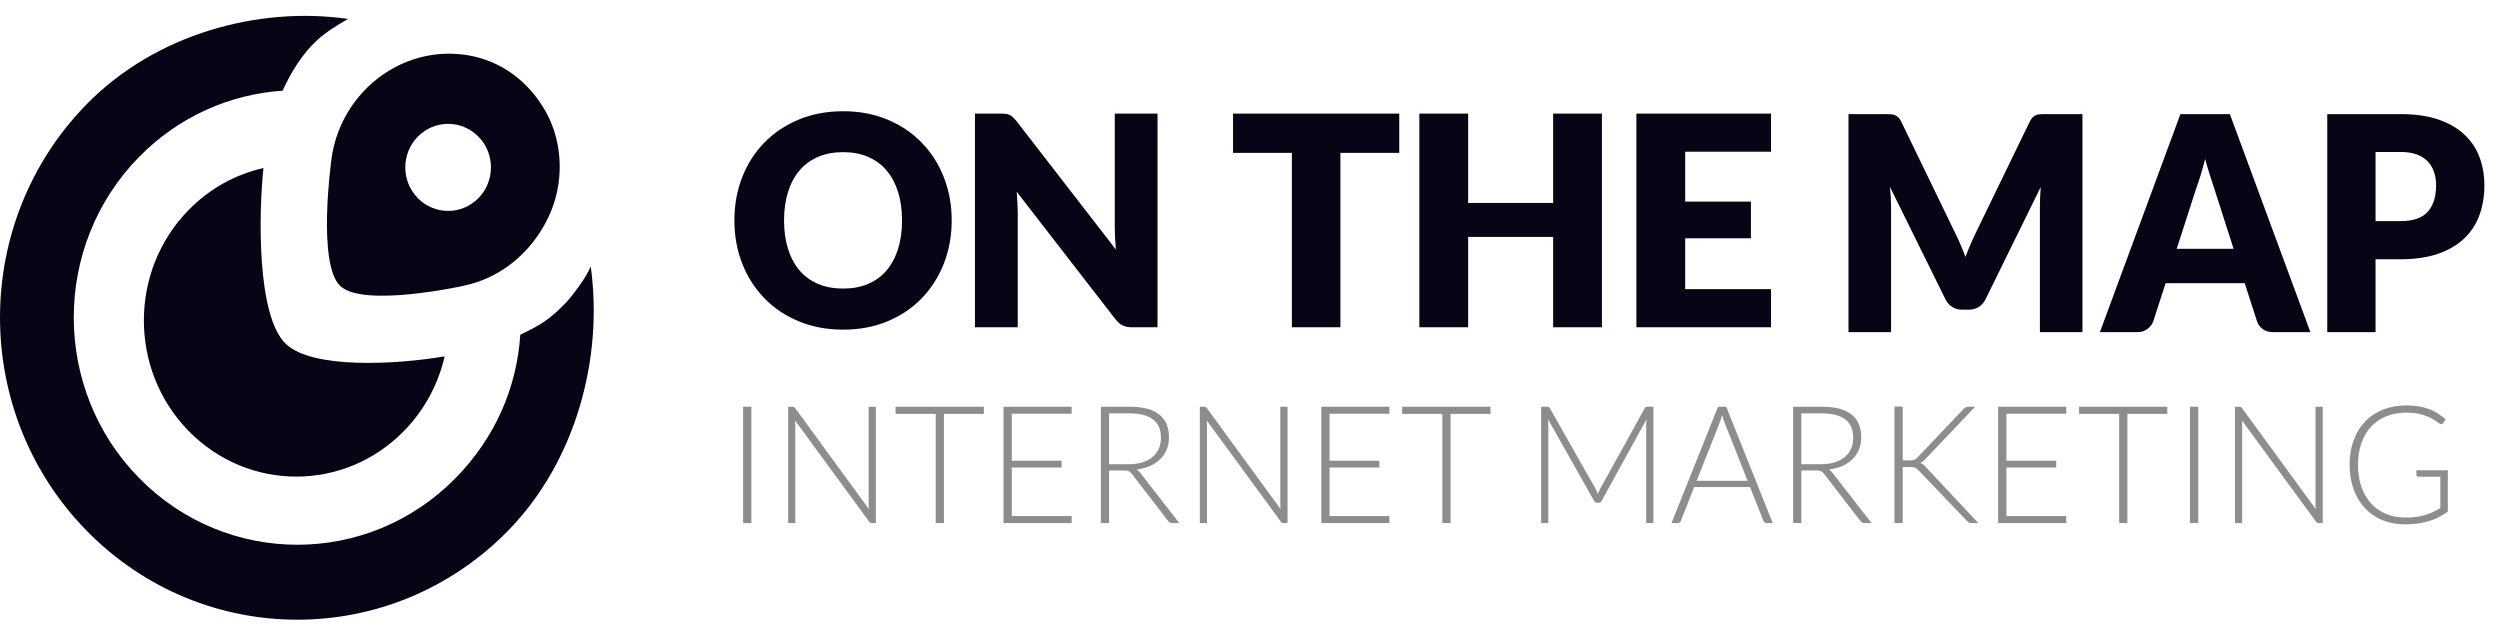
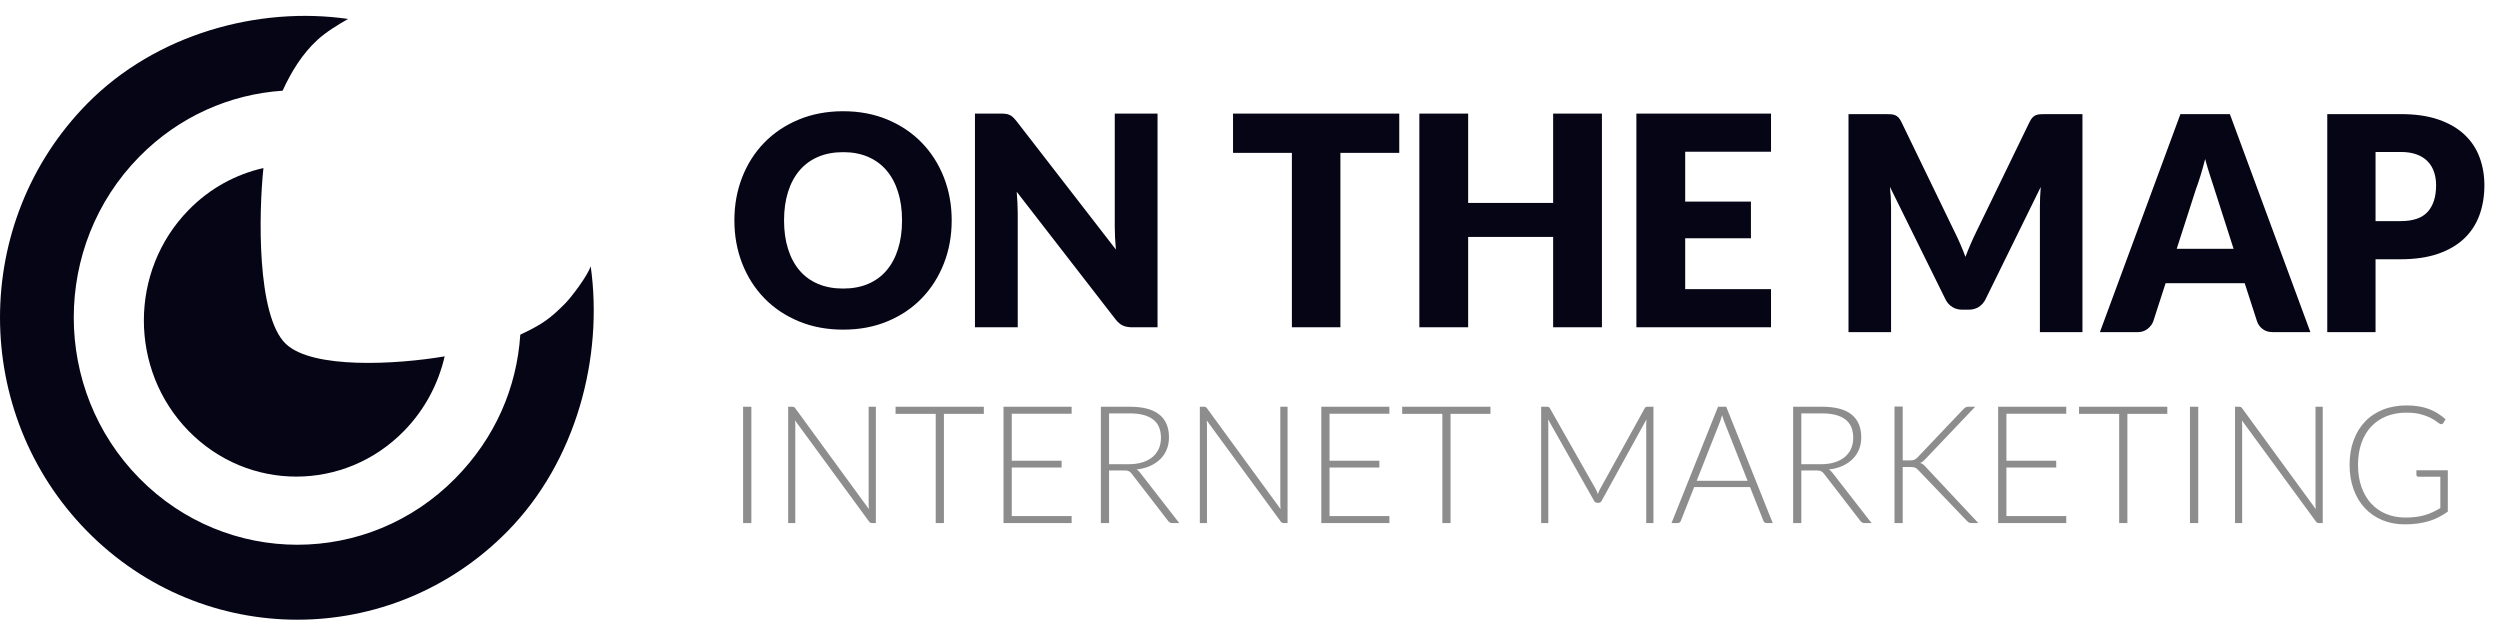
<svg xmlns="http://www.w3.org/2000/svg" width="118" height="30" viewBox="0 0 118 30" fill="none">
  <g clip-path="url(#clip0_108_9478)">
    <path fill-rule="evenodd" clip-rule="evenodd" d="M44.92 10.401C44.92 11.13 44.797 11.809 44.551 12.437C44.305 13.064 43.958 13.61 43.511 14.074C43.064 14.538 42.525 14.901 41.895 15.164C41.265 15.428 40.566 15.559 39.798 15.559C39.03 15.559 38.33 15.428 37.698 15.164C37.066 14.901 36.525 14.538 36.075 14.074C35.626 13.61 35.278 13.064 35.032 12.437C34.786 11.809 34.663 11.13 34.663 10.401C34.663 9.672 34.786 8.993 35.032 8.366C35.278 7.738 35.626 7.193 36.075 6.732C36.525 6.27 37.066 5.908 37.698 5.645C38.33 5.382 39.03 5.25 39.798 5.25C40.566 5.25 41.265 5.383 41.895 5.648C42.525 5.913 43.064 6.277 43.511 6.739C43.958 7.2 44.305 7.745 44.551 8.372C44.797 9 44.92 9.676 44.92 10.401ZM42.576 10.401C42.576 9.903 42.513 9.454 42.386 9.054C42.26 8.655 42.078 8.317 41.841 8.04C41.604 7.763 41.314 7.551 40.97 7.403C40.627 7.255 40.236 7.182 39.798 7.182C39.355 7.182 38.961 7.255 38.616 7.403C38.27 7.551 37.979 7.763 37.742 8.04C37.505 8.317 37.323 8.655 37.197 9.054C37.07 9.454 37.007 9.903 37.007 10.401C37.007 10.904 37.07 11.355 37.197 11.755C37.323 12.154 37.505 12.492 37.742 12.769C37.979 13.046 38.27 13.257 38.616 13.402C38.961 13.548 39.355 13.62 39.798 13.62C40.236 13.62 40.627 13.548 40.97 13.402C41.314 13.257 41.604 13.046 41.841 12.769C42.078 12.492 42.26 12.154 42.386 11.755C42.513 11.355 42.576 10.904 42.576 10.401ZM47.224 5.361C47.323 5.361 47.407 5.365 47.474 5.375C47.542 5.384 47.603 5.401 47.657 5.427C47.712 5.452 47.764 5.488 47.813 5.534C47.863 5.58 47.919 5.642 47.982 5.721L52.671 11.779C52.653 11.585 52.639 11.397 52.63 11.215C52.621 11.032 52.617 10.86 52.617 10.699V5.361H54.636V15.448H53.443C53.267 15.448 53.118 15.421 52.996 15.365C52.874 15.31 52.757 15.208 52.644 15.061L47.989 9.051C48.003 9.226 48.014 9.398 48.023 9.567C48.032 9.735 48.037 9.893 48.037 10.041V15.448H46.018V5.361H47.224ZM66.045 5.361V7.216H63.267V15.448H60.977V7.216H58.199V5.361H66.045ZM75.611 15.448H73.308V11.183H69.297V15.448H66.993V5.361H69.297V9.577H73.308V5.361H75.611V15.448ZM83.592 5.361V7.161H79.541V9.515H82.644V11.246H79.541V13.648H83.592V15.448H77.237V5.361H83.592ZM92.272 10.973C92.362 11.152 92.448 11.338 92.531 11.531C92.614 11.724 92.694 11.921 92.77 12.124C92.847 11.917 92.928 11.716 93.014 11.52C93.098 11.325 93.186 11.135 93.276 10.951L95.798 5.753C95.843 5.663 95.889 5.594 95.936 5.544C95.983 5.495 96.035 5.459 96.094 5.435C96.153 5.411 96.219 5.397 96.293 5.393C96.367 5.388 96.454 5.386 96.553 5.386H98.292V15.677H96.283V9.758C96.283 9.471 96.296 9.16 96.323 8.825L93.722 14.116C93.641 14.281 93.532 14.405 93.394 14.49C93.257 14.575 93.101 14.617 92.926 14.617H92.615C92.44 14.617 92.284 14.575 92.147 14.49C92.01 14.405 91.901 14.281 91.82 14.116L89.204 8.818C89.222 8.983 89.236 9.147 89.245 9.309C89.254 9.472 89.258 9.621 89.258 9.758V15.677H87.249V5.386H88.989C89.088 5.386 89.174 5.388 89.248 5.393C89.322 5.397 89.389 5.411 89.447 5.435C89.505 5.459 89.558 5.495 89.606 5.544C89.653 5.594 89.699 5.663 89.744 5.753L92.272 10.973ZM109.051 15.677H107.285C107.088 15.677 106.925 15.629 106.797 15.532C106.668 15.435 106.58 15.312 106.53 15.161L105.95 13.367H102.216L101.636 15.161C101.591 15.293 101.503 15.412 101.373 15.518C101.242 15.624 101.083 15.677 100.894 15.677H99.115L102.916 5.386H105.25L109.051 15.677ZM102.741 11.743H105.425L104.521 8.924C104.462 8.745 104.394 8.535 104.316 8.292C104.237 8.05 104.159 7.787 104.083 7.505C104.011 7.792 103.937 8.058 103.86 8.303C103.784 8.548 103.712 8.759 103.645 8.938L102.741 11.743ZM112.126 12.237V15.677H109.847V5.386H113.312C114.005 5.386 114.598 5.471 115.095 5.643C115.592 5.815 116.001 6.052 116.322 6.353C116.643 6.655 116.881 7.01 117.033 7.42C117.186 7.829 117.263 8.272 117.263 8.748C117.263 9.261 117.184 9.732 117.027 10.16C116.869 10.589 116.629 10.956 116.305 11.262C115.982 11.568 115.572 11.807 115.075 11.979C114.578 12.151 113.991 12.237 113.312 12.237H112.126ZM112.126 10.436H113.312C113.905 10.436 114.332 10.287 114.593 9.991C114.854 9.694 114.984 9.28 114.984 8.748C114.984 8.512 114.951 8.298 114.882 8.105C114.815 7.912 114.714 7.746 114.576 7.607C114.439 7.468 114.266 7.361 114.057 7.286C113.848 7.21 113.6 7.173 113.312 7.173H112.126V10.436Z" fill="#060516" />
    <path fill-rule="evenodd" clip-rule="evenodd" d="M35.464 24.688H35.074V19.198H35.464V24.688ZM37.391 19.198C37.426 19.198 37.454 19.202 37.474 19.211C37.494 19.22 37.515 19.24 37.538 19.271L41.011 24.028C41.004 23.951 41 23.876 41 23.803V19.198H41.341V24.688H41.155C41.097 24.688 41.05 24.662 41.015 24.61L37.527 19.846C37.535 19.923 37.538 19.997 37.538 20.067V24.688H37.201V19.198H37.391ZM46.437 19.198V19.535H44.553V24.688H44.166V19.535H42.27V19.198H46.437ZM50.581 19.198V19.527H47.756V21.747H50.107V22.069H47.756V24.358H50.581V24.688H47.366V19.198H50.581ZM52.348 22.205V24.688H51.961V19.198H53.33C53.949 19.198 54.412 19.32 54.717 19.564C55.023 19.809 55.176 20.168 55.176 20.641C55.176 20.851 55.141 21.042 55.07 21.215C54.999 21.389 54.898 21.541 54.765 21.671C54.632 21.802 54.472 21.909 54.285 21.993C54.098 22.077 53.887 22.132 53.652 22.158C53.713 22.197 53.767 22.249 53.815 22.313L55.661 24.688H55.324C55.284 24.688 55.249 24.68 55.22 24.665C55.191 24.649 55.162 24.623 55.135 24.587L53.417 22.36C53.374 22.303 53.328 22.263 53.279 22.24C53.229 22.216 53.153 22.205 53.049 22.205H52.348ZM52.348 21.91H53.281C53.518 21.91 53.731 21.881 53.919 21.823C54.108 21.764 54.267 21.681 54.397 21.572C54.527 21.463 54.627 21.333 54.695 21.18C54.763 21.028 54.797 20.856 54.797 20.664C54.797 20.274 54.672 19.984 54.422 19.795C54.172 19.606 53.807 19.512 53.33 19.512H52.348V21.91ZM56.822 19.198C56.857 19.198 56.885 19.202 56.905 19.211C56.925 19.22 56.947 19.24 56.97 19.271L60.443 24.028C60.435 23.951 60.431 23.876 60.431 23.803V19.198H60.773V24.688H60.587C60.529 24.688 60.482 24.662 60.447 24.61L56.958 19.846C56.966 19.923 56.97 19.997 56.97 20.067V24.688H56.632V19.198H56.822ZM65.58 19.198V19.527H62.755V21.747H65.106V22.069H62.755V24.358H65.58V24.688H62.365V19.198H65.58ZM70.35 19.198V19.535H68.466V24.688H68.079V19.535H66.183V19.198H70.35ZM75.32 23.089C75.358 23.162 75.391 23.239 75.419 23.322C75.434 23.281 75.45 23.24 75.466 23.2C75.483 23.16 75.501 23.122 75.521 23.085L77.63 19.271C77.65 19.238 77.67 19.217 77.69 19.209C77.71 19.201 77.738 19.198 77.774 19.198H78.043V24.688H77.702V20.009C77.702 19.941 77.705 19.87 77.713 19.795L75.601 23.633C75.566 23.7 75.515 23.733 75.449 23.733H75.389C75.326 23.733 75.275 23.7 75.237 23.633L73.068 19.791C73.076 19.866 73.08 19.939 73.08 20.009V24.688H72.742V19.198H73.008C73.043 19.198 73.071 19.201 73.093 19.209C73.114 19.217 73.135 19.238 73.156 19.271L75.32 23.089ZM83.673 24.688H83.374C83.338 24.688 83.309 24.678 83.286 24.659C83.263 24.64 83.246 24.614 83.233 24.583L82.6 22.988H79.965L79.336 24.583C79.326 24.612 79.308 24.636 79.283 24.657C79.257 24.677 79.227 24.688 79.192 24.688H78.896L81.091 19.198H81.478L83.673 24.688ZM80.083 22.694H82.486L81.391 19.919C81.373 19.875 81.355 19.826 81.338 19.77C81.32 19.714 81.302 19.655 81.284 19.593C81.267 19.655 81.249 19.714 81.231 19.77C81.214 19.826 81.196 19.877 81.178 19.923L80.083 22.694ZM85.023 22.205V24.688H84.636V19.198H86.005C86.624 19.198 87.087 19.32 87.392 19.564C87.698 19.809 87.851 20.168 87.851 20.641C87.851 20.851 87.816 21.042 87.745 21.215C87.674 21.389 87.573 21.541 87.44 21.671C87.307 21.802 87.147 21.909 86.96 21.993C86.773 22.077 86.562 22.132 86.327 22.158C86.388 22.197 86.442 22.249 86.49 22.313L88.337 24.688H87.999C87.959 24.688 87.924 24.68 87.895 24.665C87.866 24.649 87.838 24.623 87.81 24.587L86.092 22.36C86.049 22.303 86.003 22.263 85.954 22.24C85.904 22.216 85.828 22.205 85.724 22.205H85.023ZM85.023 21.91H85.956C86.193 21.91 86.406 21.881 86.594 21.823C86.783 21.764 86.942 21.681 87.072 21.572C87.202 21.463 87.302 21.333 87.37 21.18C87.438 21.028 87.472 20.856 87.472 20.664C87.472 20.274 87.347 19.984 87.097 19.795C86.847 19.606 86.483 19.512 86.005 19.512H85.023V21.91ZM89.808 21.731H90.126C90.174 21.731 90.216 21.729 90.251 21.725C90.287 21.722 90.319 21.714 90.348 21.702C90.377 21.691 90.404 21.676 90.43 21.658C90.455 21.64 90.481 21.616 90.509 21.588L92.674 19.31C92.715 19.269 92.752 19.24 92.786 19.223C92.82 19.206 92.862 19.198 92.913 19.198H93.228L90.885 21.661C90.837 21.713 90.794 21.753 90.758 21.782C90.721 21.81 90.68 21.833 90.634 21.852C90.687 21.867 90.735 21.891 90.776 21.923C90.818 21.956 90.861 21.998 90.903 22.049L93.376 24.688H93.061C92.995 24.688 92.948 24.678 92.921 24.659C92.893 24.64 92.863 24.614 92.834 24.583L90.562 22.209C90.534 22.18 90.509 22.155 90.486 22.135C90.464 22.114 90.438 22.097 90.409 22.082C90.38 22.068 90.345 22.058 90.305 22.051C90.264 22.045 90.213 22.042 90.153 22.042H89.808V24.688H89.421V19.19H89.808V21.731ZM97.527 19.198V19.527H94.703V21.747H97.053V22.069H94.703V24.358H97.527V24.688H94.312V19.198H97.527ZM102.297 19.198V19.535H100.413V24.688H100.025V19.535H98.13V19.198H102.297ZM103.757 24.688H103.366V19.198H103.757V24.688ZM105.683 19.198C105.718 19.198 105.746 19.202 105.766 19.211C105.786 19.22 105.807 19.24 105.83 19.271L109.303 24.028C109.296 23.951 109.292 23.876 109.292 23.803V19.198H109.633V24.688H109.448C109.39 24.688 109.343 24.662 109.308 24.61L105.819 19.846C105.827 19.923 105.83 19.997 105.83 20.067V24.688H105.493V19.198H105.683ZM113.531 24.428C113.715 24.428 113.884 24.418 114.035 24.399C114.187 24.379 114.328 24.35 114.458 24.311C114.588 24.273 114.712 24.226 114.83 24.17C114.947 24.114 115.066 24.052 115.184 23.982V22.503H114.153C114.125 22.503 114.101 22.494 114.083 22.476C114.064 22.458 114.054 22.438 114.054 22.414V22.197H115.537V24.148C115.403 24.244 115.264 24.329 115.12 24.404C114.975 24.48 114.821 24.542 114.657 24.593C114.493 24.643 114.316 24.682 114.126 24.709C113.936 24.736 113.73 24.75 113.504 24.75C113.118 24.75 112.765 24.683 112.445 24.55C112.125 24.417 111.851 24.228 111.623 23.984C111.393 23.739 111.216 23.444 111.09 23.097C110.963 22.75 110.9 22.365 110.9 21.941C110.9 21.517 110.963 21.132 111.09 20.786C111.216 20.441 111.395 20.146 111.628 19.902C111.86 19.657 112.142 19.469 112.475 19.335C112.808 19.202 113.18 19.136 113.592 19.136C113.796 19.136 113.985 19.15 114.159 19.178C114.332 19.207 114.493 19.249 114.642 19.304C114.791 19.36 114.93 19.428 115.059 19.51C115.188 19.591 115.312 19.685 115.431 19.791L115.328 19.962C115.305 20.001 115.274 20.02 115.234 20.02C115.21 20.02 115.189 20.015 115.169 20.005C115.131 19.989 115.076 19.953 115.004 19.896C114.932 19.839 114.834 19.78 114.712 19.718C114.589 19.655 114.436 19.6 114.252 19.551C114.067 19.502 113.843 19.477 113.581 19.477C113.231 19.477 112.917 19.534 112.637 19.648C112.355 19.762 112.117 19.924 111.918 20.137C111.719 20.349 111.566 20.607 111.459 20.913C111.352 21.218 111.298 21.561 111.298 21.941C111.298 22.329 111.352 22.677 111.461 22.985C111.57 23.292 111.722 23.553 111.918 23.766C112.114 23.98 112.349 24.143 112.623 24.257C112.898 24.371 113.2 24.428 113.531 24.428Z" fill="#8D8D8D" />
    <path d="M13.493 16.233C12.104 14.911 12.214 10.018 12.434 7.932C11.138 8.224 9.906 8.883 8.898 9.916C6.088 12.793 6.088 17.459 8.898 20.337C11.707 23.216 16.263 23.215 19.073 20.337C20.054 19.332 20.692 18.109 20.988 16.82C18.696 17.21 14.747 17.428 13.493 16.233Z" fill="#060516" />
    <path d="M27.881 12.567C27.718 13.048 26.96 14.033 26.69 14.309C25.931 15.084 25.523 15.34 24.558 15.796C24.393 18.296 23.378 20.659 21.498 22.57C17.377 26.759 10.694 26.759 6.573 22.57C2.451 18.381 2.451 11.588 6.573 7.399C8.456 5.485 10.875 4.445 13.34 4.281C13.738 3.406 14.266 2.536 14.994 1.873C15.396 1.506 15.944 1.173 16.43 0.894C12.21 0.285 7.357 1.598 4.111 4.898C-1.37 10.469 -1.37 19.5 4.111 25.072C9.592 30.643 18.477 30.643 23.958 25.072C27.205 21.77 28.482 16.858 27.881 12.567Z" fill="#060516" />
-     <path fill-rule="evenodd" clip-rule="evenodd" d="M25.784 5.315C25.498 4.796 25.143 4.328 24.736 3.942C23.905 3.151 22.857 2.663 21.703 2.559C20.007 2.39 18.292 3.063 17.105 4.371C16.288 5.272 15.779 6.384 15.636 7.584C15.636 7.584 14.965 12.459 16.058 13.497C17.15 14.536 21.856 13.495 21.856 13.495C23.595 13.139 25.06 11.966 25.876 10.271C26.632 8.699 26.598 6.799 25.784 5.315ZM22.58 9.353C21.791 10.155 20.512 10.155 19.722 9.353C18.933 8.551 18.933 7.25 19.722 6.448C20.512 5.646 21.791 5.646 22.58 6.448C23.37 7.25 23.37 8.551 22.58 9.353Z" fill="#060516" />
  </g>
  <defs>
    <clipPath id="clip0_108_9478">
      <rect width="118" height="30" fill="white" />
    </clipPath>
  </defs>
</svg>